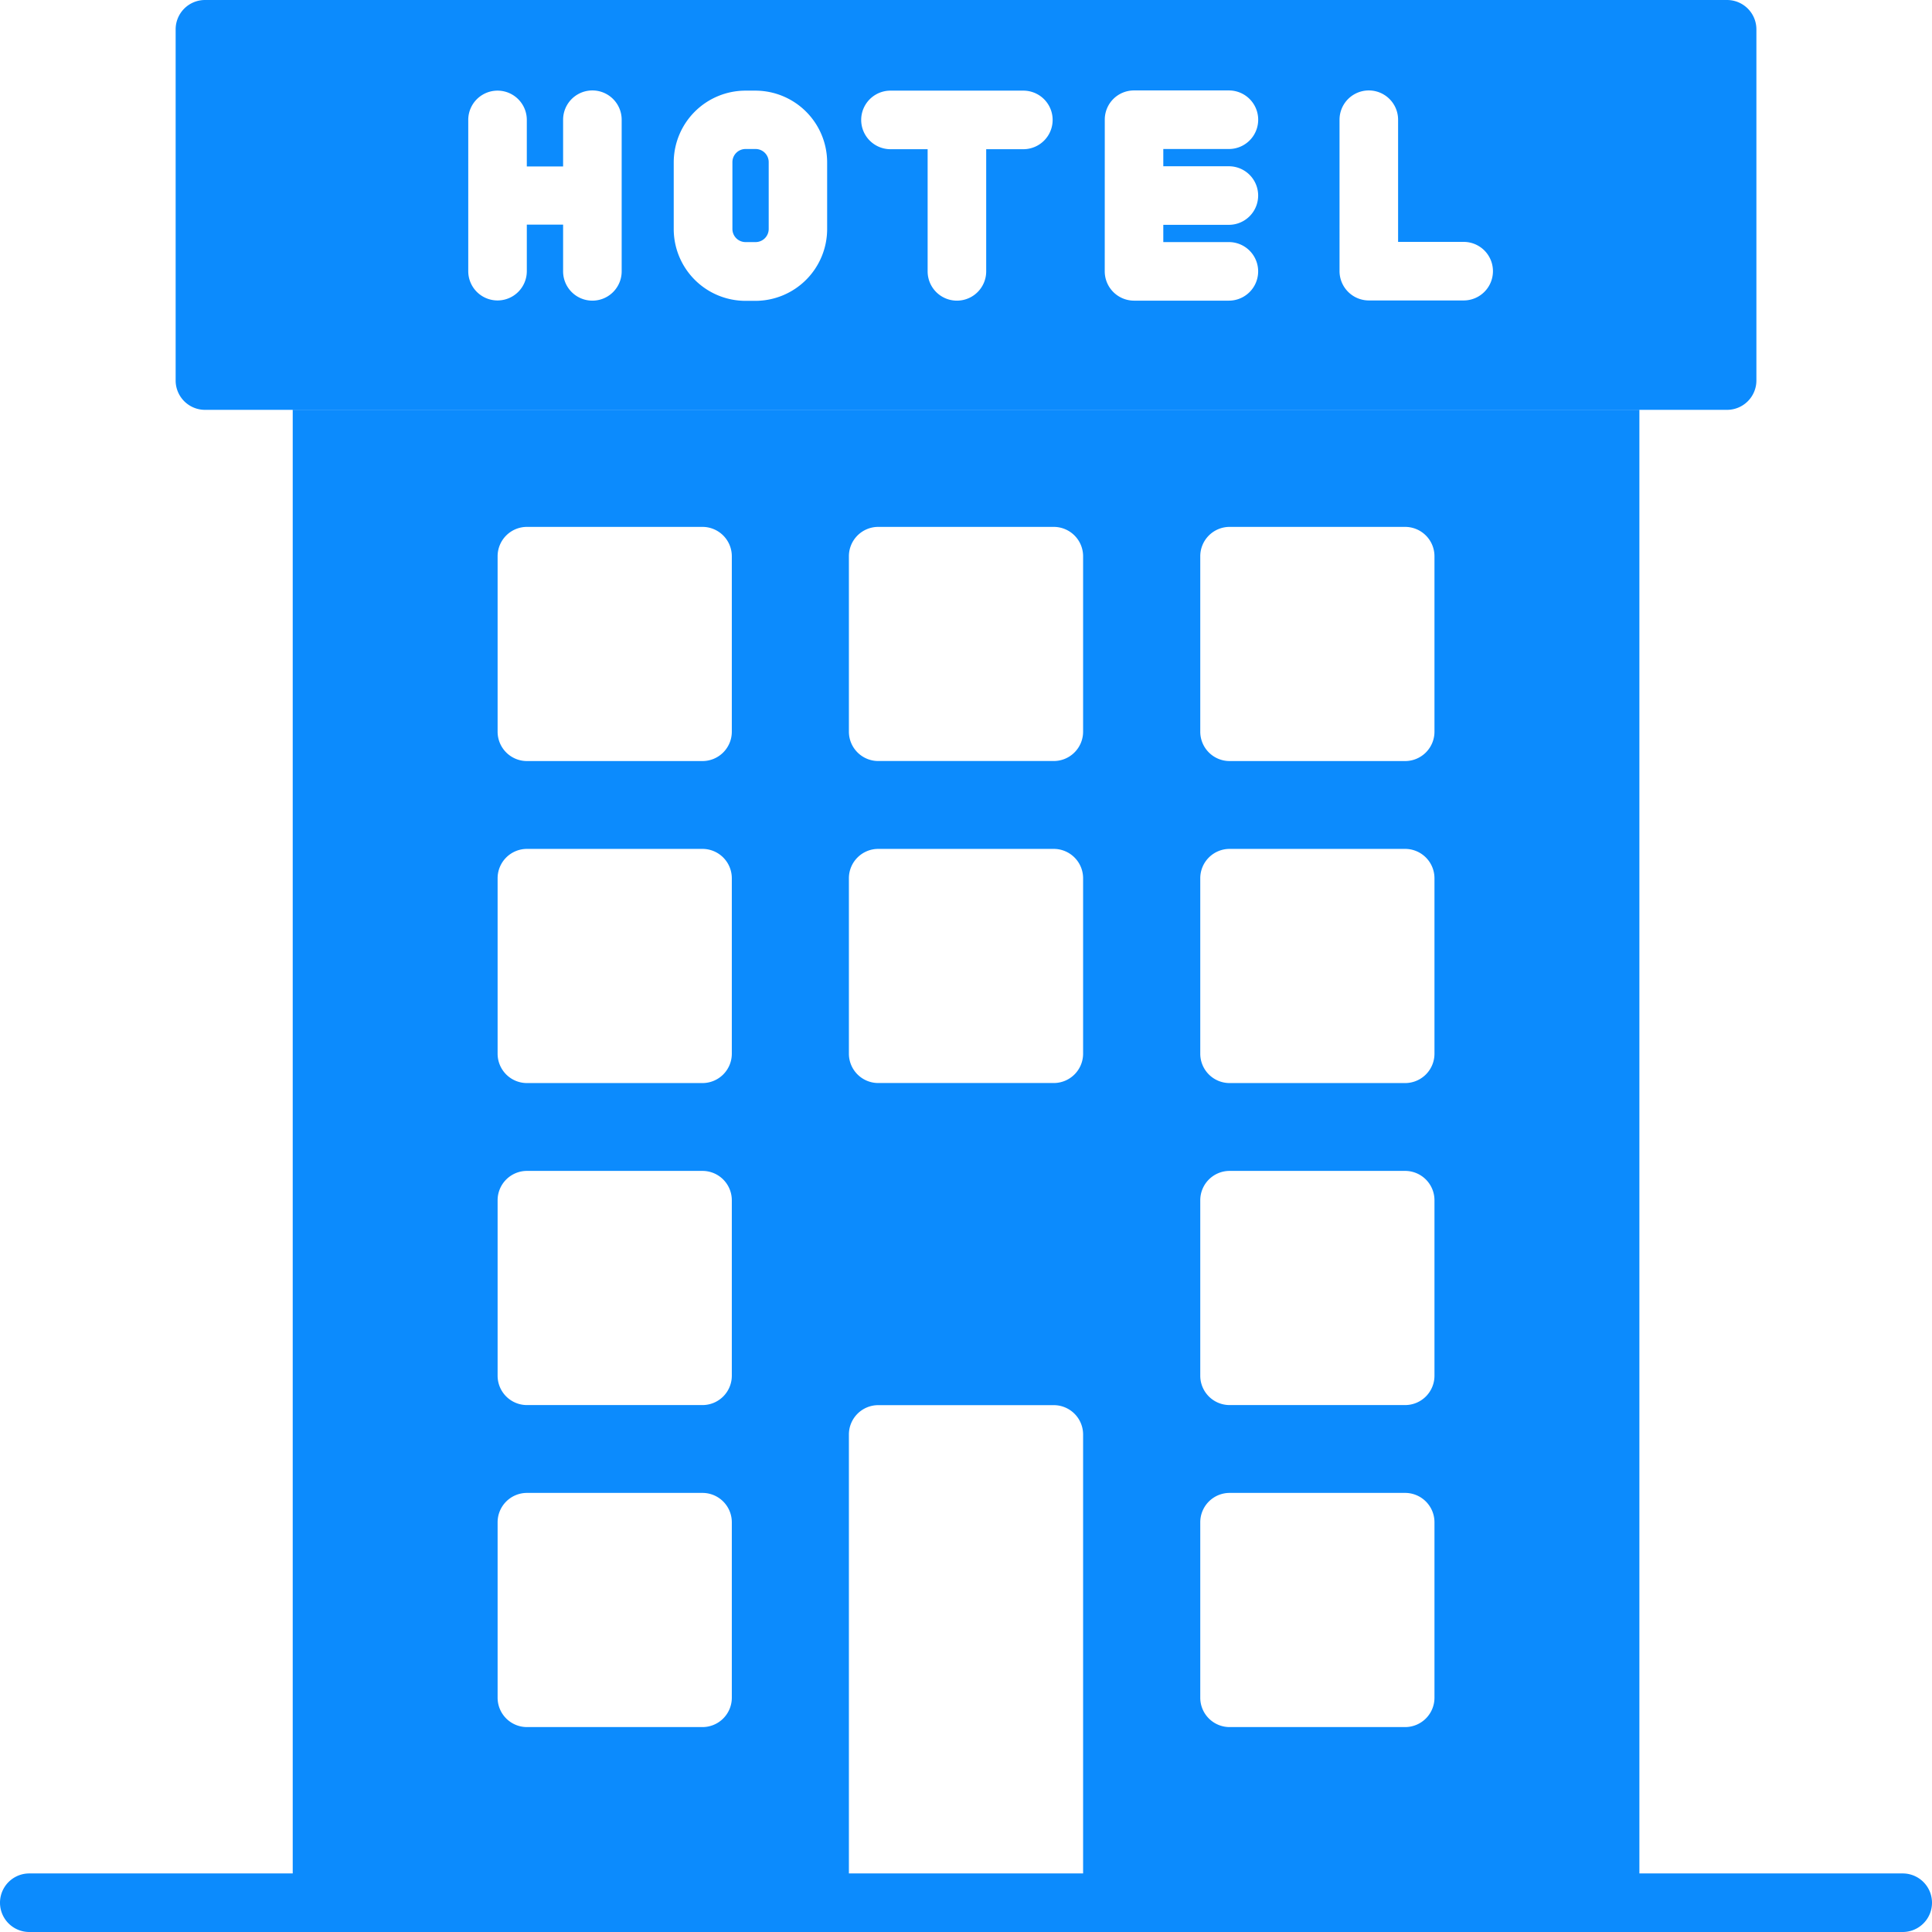
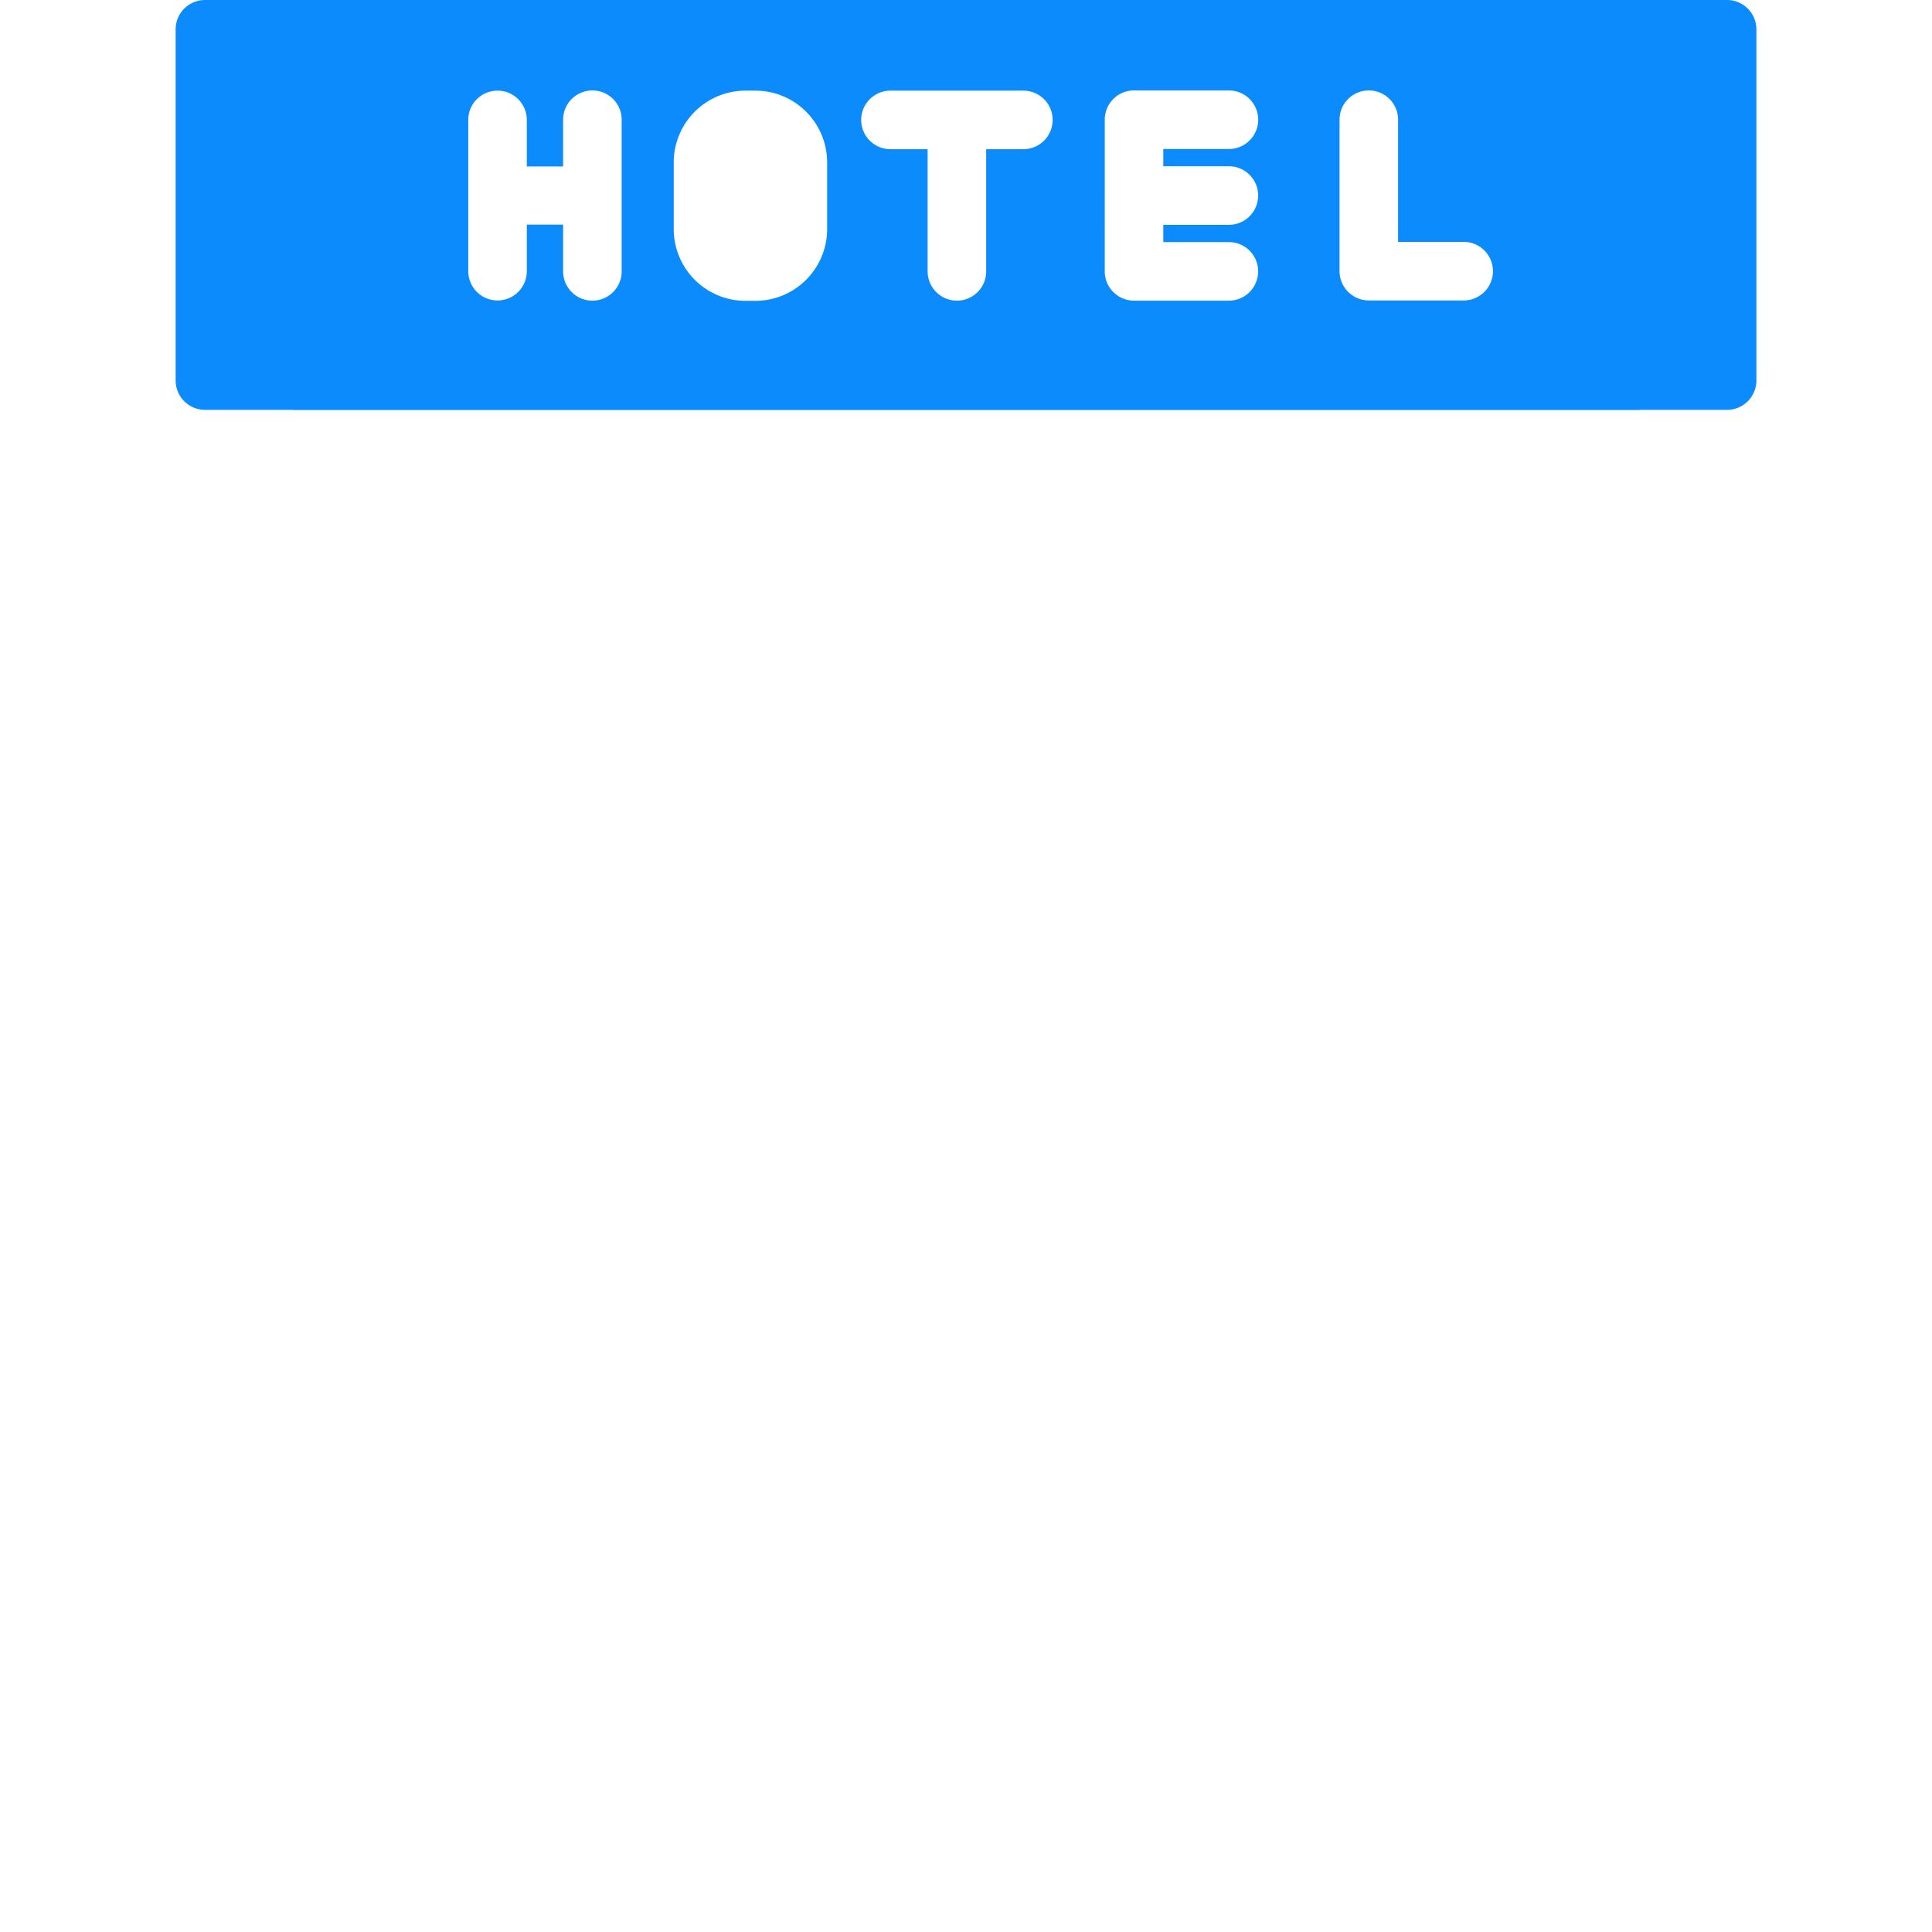
<svg xmlns="http://www.w3.org/2000/svg" width="49.025" height="49.025" viewBox="0 0 49.025 49.025">
  <g id="Group_284" data-name="Group 284" transform="translate(-660.5 -1551.679)">
    <g id="resort" transform="translate(660.5 1551.679)">
-       <path id="Path_145" data-name="Path 145" d="M32.354,14.452h.253a.333.333,0,0,0,.334-.334V12.424a.333.333,0,0,0-.334-.334h-.253a.333.333,0,0,0-.334.334v1.694A.333.333,0,0,0,32.354,14.452Z" transform="translate(-13.435 -8.309)" fill="#0c8bfd" />
      <path id="Path_146" data-name="Path 146" d="M52.369,7H13.743A.745.745,0,0,0,13,7.743v8.914a.745.745,0,0,0,.743.743H52.369a.745.745,0,0,0,.743-.743V7.743A.745.745,0,0,0,52.369,7Zm-9.835,3.038a.743.743,0,1,1,1.486,0v3.1h1.664a.743.743,0,0,1,0,1.486H43.277a.745.745,0,0,1-.743-.743Zm-5.957,0a.74.74,0,0,1,.743-.743h2.407a.743.743,0,0,1,0,1.486H38.062v.438h1.664a.743.743,0,0,1,0,1.486H38.062v.438h1.664a.743.743,0,0,1,0,1.486H37.319a.745.745,0,0,1-.743-.743ZM31.139,9.3h3.372a.743.743,0,0,1,0,1.486h-.943v3.1a.743.743,0,1,1-1.486,0v-3.1h-.943a.743.743,0,1,1,0-1.486Zm-5.5,1.82a1.823,1.823,0,0,1,1.82-1.82h.253a1.823,1.823,0,0,1,1.82,1.82v1.694a1.823,1.823,0,0,1-1.82,1.82h-.253a1.823,1.823,0,0,1-1.82-1.82Zm-5.214-1.077a.743.743,0,1,1,1.486,0v1.181h.921V10.038a.743.743,0,1,1,1.486,0v3.848a.743.743,0,1,1-1.486,0V12.7h-.921v1.181a.743.743,0,1,1-1.486,0Z" transform="translate(-8.543 -7)" fill="#0c8bfd" />
      <path id="Path_147" data-name="Path 147" d="M17,20v.743H51.169V20Z" transform="translate(-9.572 -10.343)" fill="#0c8bfd" />
-       <path id="Path_148" data-name="Path 148" d="M55.282,58.14H48.6V21H14.428V58.14H7.743a.743.743,0,0,0,0,1.486H55.282a.743.743,0,1,0,0-1.486ZM25.57,53.683a.745.745,0,0,1-.743.743H20.37a.745.745,0,0,1-.743-.743V49.227a.745.745,0,0,1,.743-.743h4.457a.745.745,0,0,1,.743.743Zm0-8.171a.745.745,0,0,1-.743.743H20.37a.745.745,0,0,1-.743-.743V41.056a.745.745,0,0,1,.743-.743h4.457a.745.745,0,0,1,.743.743Zm0-8.171a.745.745,0,0,1-.743.743H20.37a.745.745,0,0,1-.743-.743V32.885a.745.745,0,0,1,.743-.743h4.457a.745.745,0,0,1,.743.743Zm0-8.171a.745.745,0,0,1-.743.743H20.37a.745.745,0,0,1-.743-.743V24.714a.745.745,0,0,1,.743-.743h4.457a.745.745,0,0,1,.743.743ZM34.484,58.14H28.541V47a.745.745,0,0,1,.743-.743h4.457a.745.745,0,0,1,.743.743Zm0-20.8a.745.745,0,0,1-.743.743H29.284a.745.745,0,0,1-.743-.743V32.885a.745.745,0,0,1,.743-.743h4.457a.745.745,0,0,1,.743.743Zm0-8.171a.745.745,0,0,1-.743.743H29.284a.745.745,0,0,1-.743-.743V24.714a.745.745,0,0,1,.743-.743h4.457a.745.745,0,0,1,.743.743ZM43.4,53.683a.745.745,0,0,1-.743.743H38.2a.745.745,0,0,1-.743-.743V49.227a.745.745,0,0,1,.743-.743h4.457a.745.745,0,0,1,.743.743Zm0-8.171a.745.745,0,0,1-.743.743H38.2a.745.745,0,0,1-.743-.743V41.056a.745.745,0,0,1,.743-.743h4.457a.745.745,0,0,1,.743.743Zm0-8.171a.745.745,0,0,1-.743.743H38.2a.745.745,0,0,1-.743-.743V32.885a.745.745,0,0,1,.743-.743h4.457a.745.745,0,0,1,.743.743Zm0-8.171a.745.745,0,0,1-.743.743H38.2a.745.745,0,0,1-.743-.743V24.714a.745.745,0,0,1,.743-.743h4.457a.745.745,0,0,1,.743.743Z" transform="translate(-7 -10.601)" fill="#0c8bfd" />
    </g>
  </g>
</svg>